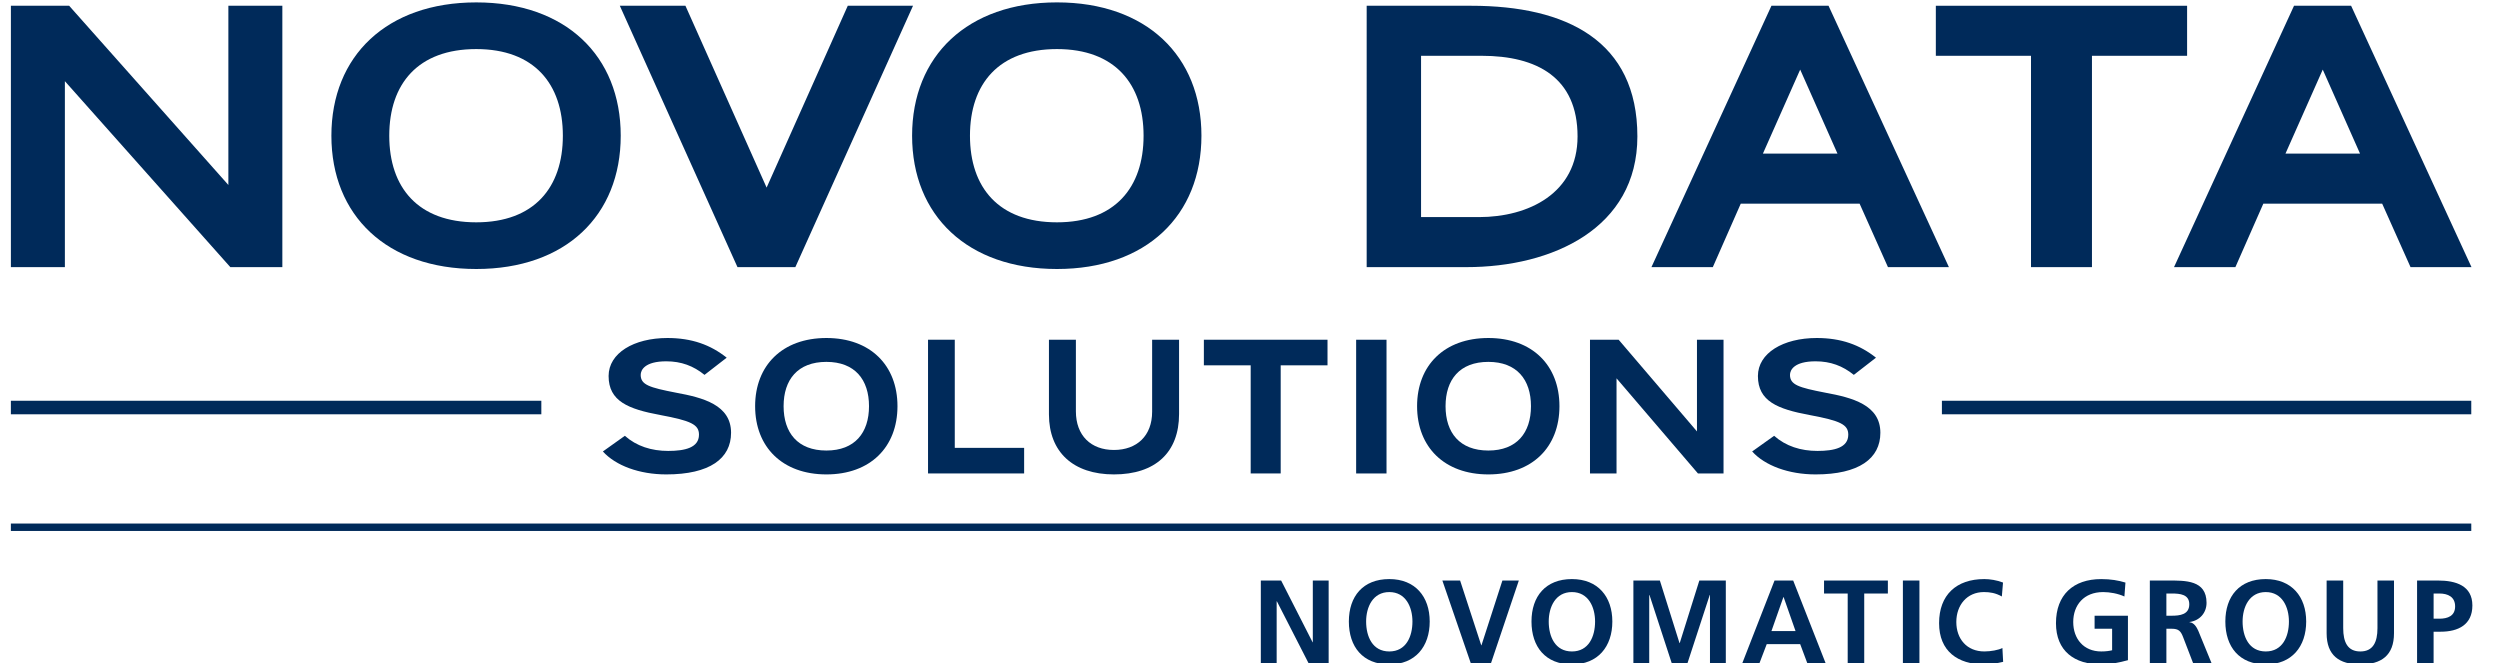
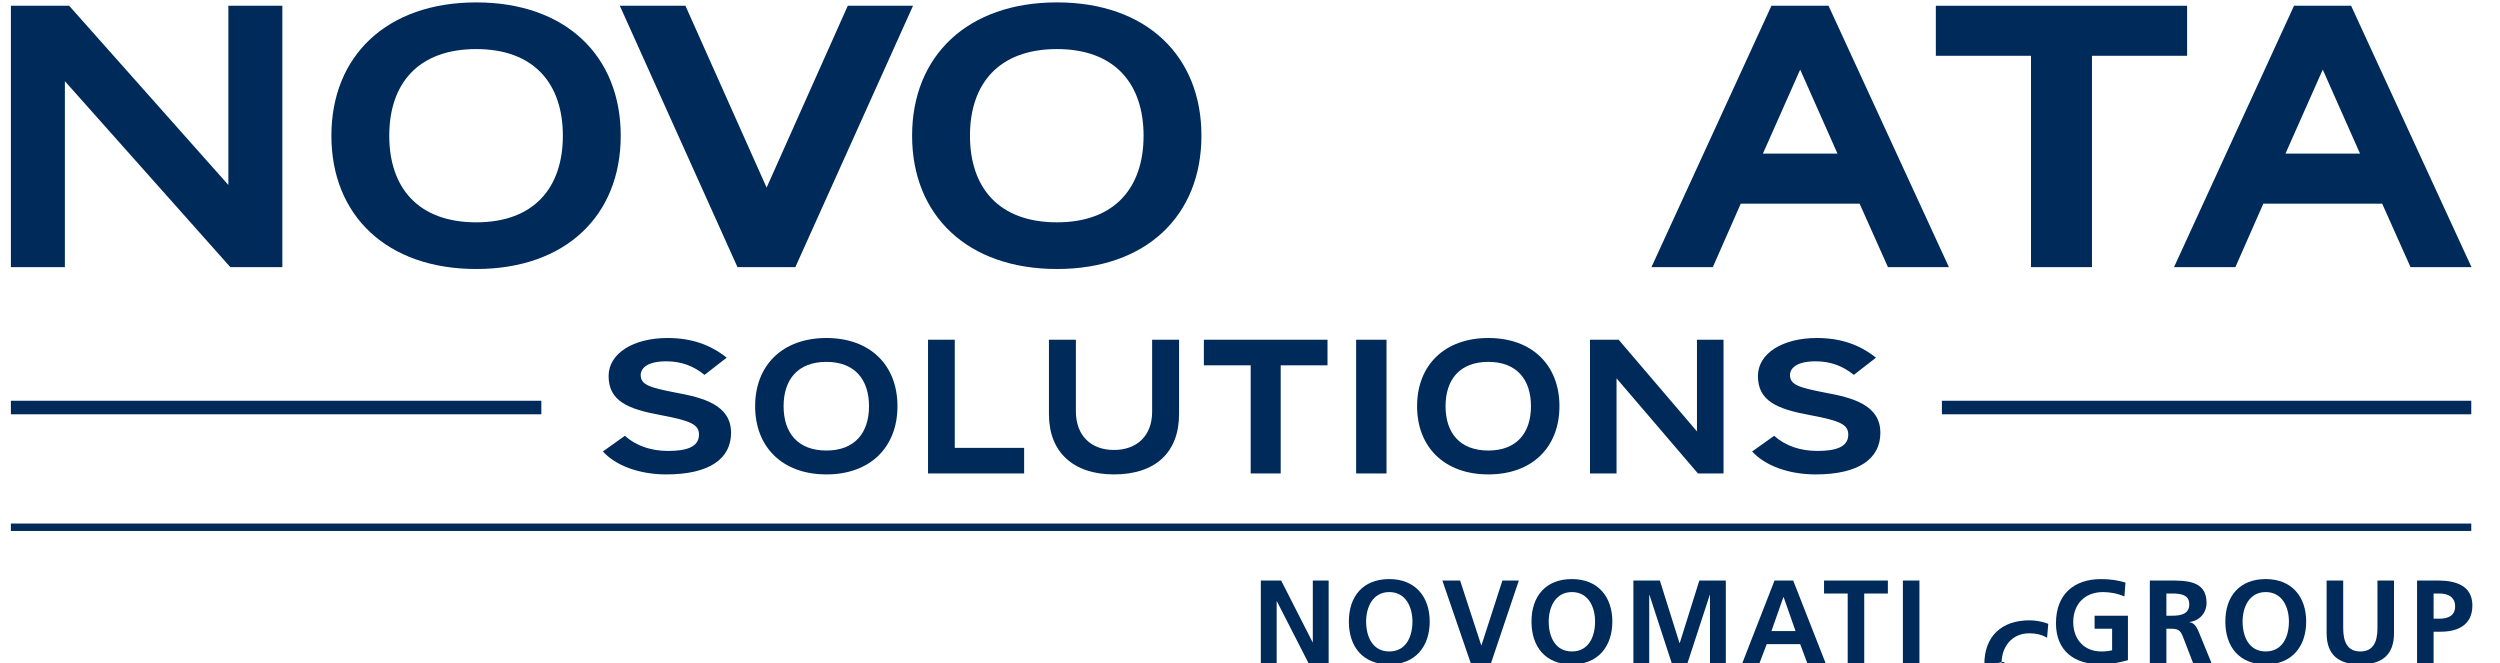
<svg xmlns="http://www.w3.org/2000/svg" version="1.1" id="Ebene_1" x="0px" y="0px" width="230px" height="61px" viewBox="0 0 230 61" enable-background="new 0 0 230 61" xml:space="preserve">
  <g>
    <g>
      <g>
        <path fill="#002A5A" d="M21.189,24.576L5.969,7.468v17.108H1.002V0.53h5.36l14.648,16.488V0.53h4.966v24.046H21.189z" />
        <path fill="#002A5A" d="M43.815,24.748c-8.217,0-13.327-4.912-13.327-12.264S35.598,0.221,43.815,0.221     c8.219,0,13.292,4.912,13.292,12.264S52.034,24.748,43.815,24.748z M43.815,4.515c-5.359,0-8.003,3.194-8.003,7.969     c0,4.774,2.644,7.97,8.003,7.97c5.325,0,7.968-3.195,7.968-7.97C51.783,7.709,49.14,4.515,43.815,4.515z" />
        <path fill="#002A5A" d="M73.172,24.576h-5.324L57.023,0.53h6.037l7.468,16.729L77.995,0.53h6.003L73.172,24.576z" />
        <path fill="#002A5A" d="M97.241,24.748c-8.218,0-13.328-4.912-13.328-12.264s5.11-12.264,13.328-12.264     c8.217,0,13.291,4.912,13.291,12.264S105.458,24.748,97.241,24.748z M97.241,4.515c-5.359,0-8.004,3.194-8.004,7.969     c0,4.774,2.645,7.97,8.004,7.97c5.324,0,7.968-3.195,7.968-7.97C105.208,7.709,102.564,4.515,97.241,4.515z" />
      </g>
-       <path fill="#002A5A" d="M135.346,0.53c8.79,0,15.293,3.228,15.293,12.023c0,8.451-7.825,12.023-15.722,12.023h-9.183V0.53H135.346    z M136.061,19.973c4.573,0,9.074-2.197,9.074-7.42c0-5.428-3.749-7.42-8.824-7.42h-5.574v14.84H136.061z" />
      <path fill="#002A5A" d="M173.692,24.576l-2.609-5.84H160.15l-2.571,5.84h-5.646l11.04-24.046h5.252l11.075,24.046H173.692z     M169.049,14.133l-3.432-7.73l-3.43,7.73H169.049z" />
      <path fill="#002A5A" d="M186.852,24.576V5.133h-8.755V0.53h23.116v4.603h-8.753v19.443H186.852z" />
      <path fill="#002A5A" d="M221.769,24.576l-2.609-5.84h-10.933l-2.571,5.84h-5.646L211.05,0.53h5.252l11.075,24.046H221.769z     M217.123,14.133l-3.43-7.73l-3.43,7.73H217.123z" />
    </g>
    <g>
      <path fill="#002A5A" d="M61.3,43.646c-2.479,0-4.658-0.809-5.835-2.111l2.021-1.441c1.072,0.951,2.443,1.391,3.99,1.391    c1.546,0,2.83-0.301,2.83-1.494c0-0.932-0.721-1.281-3.568-1.811c-2.936-0.545-4.747-1.268-4.747-3.587    c0-2.108,2.321-3.497,5.414-3.497c2.25,0,3.973,0.633,5.45,1.811l-2.04,1.581c-1.019-0.827-2.144-1.247-3.516-1.247    c-1.986,0-2.355,0.809-2.355,1.247c0,0.913,0.791,1.161,3.234,1.636c2.496,0.457,5.08,1.125,5.08,3.691    C67.259,42.188,65.291,43.646,61.3,43.646z" />
      <path fill="#002A5A" d="M76.028,43.646c-4.042,0-6.556-2.514-6.556-6.277c0-3.76,2.514-6.273,6.556-6.273    c4.044,0,6.54,2.514,6.54,6.273C82.567,41.133,80.072,43.646,76.028,43.646z M76.028,33.293c-2.636,0-3.937,1.633-3.937,4.076    c0,2.445,1.301,4.08,3.937,4.08c2.62,0,3.921-1.635,3.921-4.08C79.949,34.926,78.648,33.293,76.028,33.293z" />
      <path fill="#002A5A" d="M94.22,41.203v2.354h-8.841V31.254h2.46v9.949H94.22z" />
      <path fill="#002A5A" d="M102.48,43.646c-3.744,0-5.977-2.057-5.977-5.521v-6.871h2.479v6.59c0,2.234,1.389,3.553,3.498,3.553    c2.11,0,3.516-1.303,3.516-3.516v-6.627h2.478v6.838C108.474,41.623,106.294,43.646,102.48,43.646z" />
      <path fill="#002A5A" d="M115.063,43.557v-9.947h-4.307v-2.355h11.375v2.355h-4.307v9.947H115.063z" />
      <path fill="#002A5A" d="M124.765,43.557V31.254h2.795v8.328v3.975H124.765z" />
      <path fill="#002A5A" d="M136.929,43.646c-4.043,0-6.557-2.514-6.557-6.277c0-3.76,2.514-6.273,6.557-6.273    c4.042,0,6.54,2.514,6.54,6.273C143.469,41.133,140.971,43.646,136.929,43.646z M136.929,33.293c-2.638,0-3.938,1.633-3.938,4.076    c0,2.445,1.301,4.08,3.938,4.08c2.619,0,3.92-1.635,3.92-4.08C140.849,34.926,139.548,33.293,136.929,33.293z" />
      <path fill="#002A5A" d="M156.21,43.557l-7.489-8.752v8.752h-2.442V31.254h2.636l7.206,8.436v-8.436h2.444v12.303H156.21z" />
      <path fill="#002A5A" d="M167.035,43.646c-2.479,0-4.66-0.809-5.836-2.111l2.02-1.441c1.073,0.951,2.444,1.391,3.99,1.391    c1.549,0,2.832-0.301,2.832-1.494c0-0.932-0.722-1.281-3.568-1.811c-2.937-0.545-4.745-1.268-4.745-3.587    c0-2.108,2.318-3.497,5.412-3.497c2.25,0,3.971,0.633,5.45,1.811l-2.039,1.581c-1.021-0.827-2.146-1.247-3.516-1.247    c-1.985,0-2.356,0.809-2.356,1.247c0,0.913,0.79,1.161,3.234,1.636c2.497,0.457,5.081,1.125,5.081,3.691    C172.994,42.188,171.025,43.646,167.035,43.646z" />
    </g>
    <g>
      <polygon fill="#002A5A" points="227.358,48.166 1,48.166 1,48.848 110.1,48.848 227.358,48.848   " />
      <g>
        <path fill="#002A5A" d="M115.994,53.408h1.871l2.893,5.678h0.021v-5.678h1.457v7.59h-1.856l-2.905-5.678h-0.022v5.678h-1.457     V53.408z" />
        <path fill="#002A5A" d="M127.815,53.275c2.379,0,3.718,1.613,3.718,3.906c0,2.295-1.316,3.945-3.718,3.945     c-2.436,0-3.72-1.619-3.72-3.945S125.401,53.275,127.815,53.275z M127.815,59.934c1.554,0,2.13-1.383,2.13-2.752     c0-1.338-0.619-2.711-2.13-2.711s-2.131,1.373-2.131,2.711C125.685,58.551,126.26,59.934,127.815,59.934z" />
        <path fill="#002A5A" d="M132.697,53.408h1.633l1.944,5.959h0.021l1.926-5.959h1.512l-2.556,7.59h-1.871L132.697,53.408z" />
        <path fill="#002A5A" d="M144.617,53.275c2.38,0,3.718,1.613,3.718,3.906c0,2.295-1.315,3.945-3.718,3.945     c-2.437,0-3.72-1.619-3.72-3.945S142.203,53.275,144.617,53.275z M144.617,59.934c1.553,0,2.13-1.383,2.13-2.752     c0-1.338-0.619-2.711-2.13-2.711c-1.514,0-2.134,1.373-2.134,2.711C142.483,58.551,143.062,59.934,144.617,59.934z" />
        <path fill="#002A5A" d="M150.271,53.408h2.437l1.806,5.754h0.022l1.804-5.754h2.435v7.59h-1.457v-6.264h-0.021l-2.044,6.264     h-1.458l-2.044-6.264l-0.022,0.021v6.242h-1.457V53.408z" />
        <path fill="#002A5A" d="M163.257,53.408h1.716l2.979,7.59h-1.685l-0.651-1.74h-3.076l-0.664,1.74h-1.579L163.257,53.408z      M164.093,54.932h-0.021l-1.1,3.129h2.218L164.093,54.932z" />
        <path fill="#002A5A" d="M169.988,54.604h-2.176v-1.195h5.872v1.195h-2.175v6.395h-1.521V54.604z" />
        <path fill="#002A5A" d="M175.066,53.408h1.522v3.861v3.729h-1.522V53.408z" />
-         <path fill="#002A5A" d="M184.289,60.889c-0.557,0.133-1.155,0.238-1.73,0.238c-2.457,0-4.163-1.227-4.163-3.795     c0-2.598,1.586-4.057,4.163-4.057c0.5,0,1.164,0.1,1.719,0.32l-0.108,1.281c-0.578-0.324-1.098-0.406-1.644-0.406     c-1.565,0-2.544,1.201-2.544,2.754c0,1.545,0.959,2.709,2.577,2.709c0.598,0,1.305-0.129,1.663-0.316L184.289,60.889z" />
+         <path fill="#002A5A" d="M184.289,60.889c-0.557,0.133-1.155,0.238-1.73,0.238c0-2.598,1.586-4.057,4.163-4.057c0.5,0,1.164,0.1,1.719,0.32l-0.108,1.281c-0.578-0.324-1.098-0.406-1.644-0.406     c-1.565,0-2.544,1.201-2.544,2.754c0,1.545,0.959,2.709,2.577,2.709c0.598,0,1.305-0.129,1.663-0.316L184.289,60.889z" />
        <path fill="#002A5A" d="M195.445,54.877c-0.588-0.273-1.349-0.406-1.957-0.406c-1.773,0-2.751,1.201-2.751,2.754     c0,1.545,0.957,2.709,2.577,2.709c0.414,0,0.74-0.045,1.001-0.109v-1.98h-1.612v-1.197h3.068v4.09     c-0.806,0.219-1.643,0.391-2.457,0.391c-2.456,0-4.164-1.227-4.164-3.795c0-2.598,1.587-4.057,4.164-4.057     c0.881,0,1.575,0.121,2.228,0.32L195.445,54.877z" />
        <path fill="#002A5A" d="M197.783,53.408h1.642c1.63,0,3.577-0.053,3.577,2.055c0,0.893-0.599,1.631-1.566,1.762v0.023     c0.415,0.031,0.653,0.445,0.805,0.781l1.217,2.969h-1.696l-0.911-2.369c-0.217-0.568-0.413-0.785-1.055-0.785h-0.488v3.154     h-1.523V53.408z M199.307,56.646h0.498c0.753,0,1.609-0.107,1.609-1.053c0-0.912-0.849-0.99-1.609-0.99h-0.498V56.646z" />
        <path fill="#002A5A" d="M208.45,53.275c2.381,0,3.719,1.613,3.719,3.906c0,2.295-1.317,3.945-3.719,3.945     c-2.435,0-3.718-1.619-3.718-3.945S206.038,53.275,208.45,53.275z M208.45,59.934c1.554,0,2.131-1.383,2.131-2.752     c0-1.338-0.62-2.711-2.131-2.711s-2.131,1.373-2.131,2.711C206.319,58.551,206.895,59.934,208.45,59.934z" />
        <path fill="#002A5A" d="M214.052,53.408h1.523v4.383c0,1.295,0.409,2.143,1.576,2.143c1.163,0,1.576-0.848,1.576-2.143v-4.383     h1.521v4.852c0,2.031-1.153,2.867-3.098,2.867c-1.949,0-3.1-0.836-3.1-2.867V53.408z" />
        <path fill="#002A5A" d="M222.372,53.408h1.924c1.651,0,3.163,0.477,3.163,2.295c0,1.771-1.296,2.414-2.925,2.414h-0.643v2.881     h-1.52V53.408z M223.892,56.92h0.534c0.761,0,1.445-0.25,1.445-1.131c0-0.879-0.664-1.186-1.445-1.186h-0.534V56.92z" />
      </g>
    </g>
    <g>
      <polygon fill="#002A5A" points="49.803,36.869 1,36.869 1,38.115 6.032,38.115 49.803,38.115   " />
      <polygon fill="#002A5A" points="178.655,36.869 178.655,38.115 223.083,38.115 227.357,38.115 227.357,36.869   " />
    </g>
  </g>
</svg>